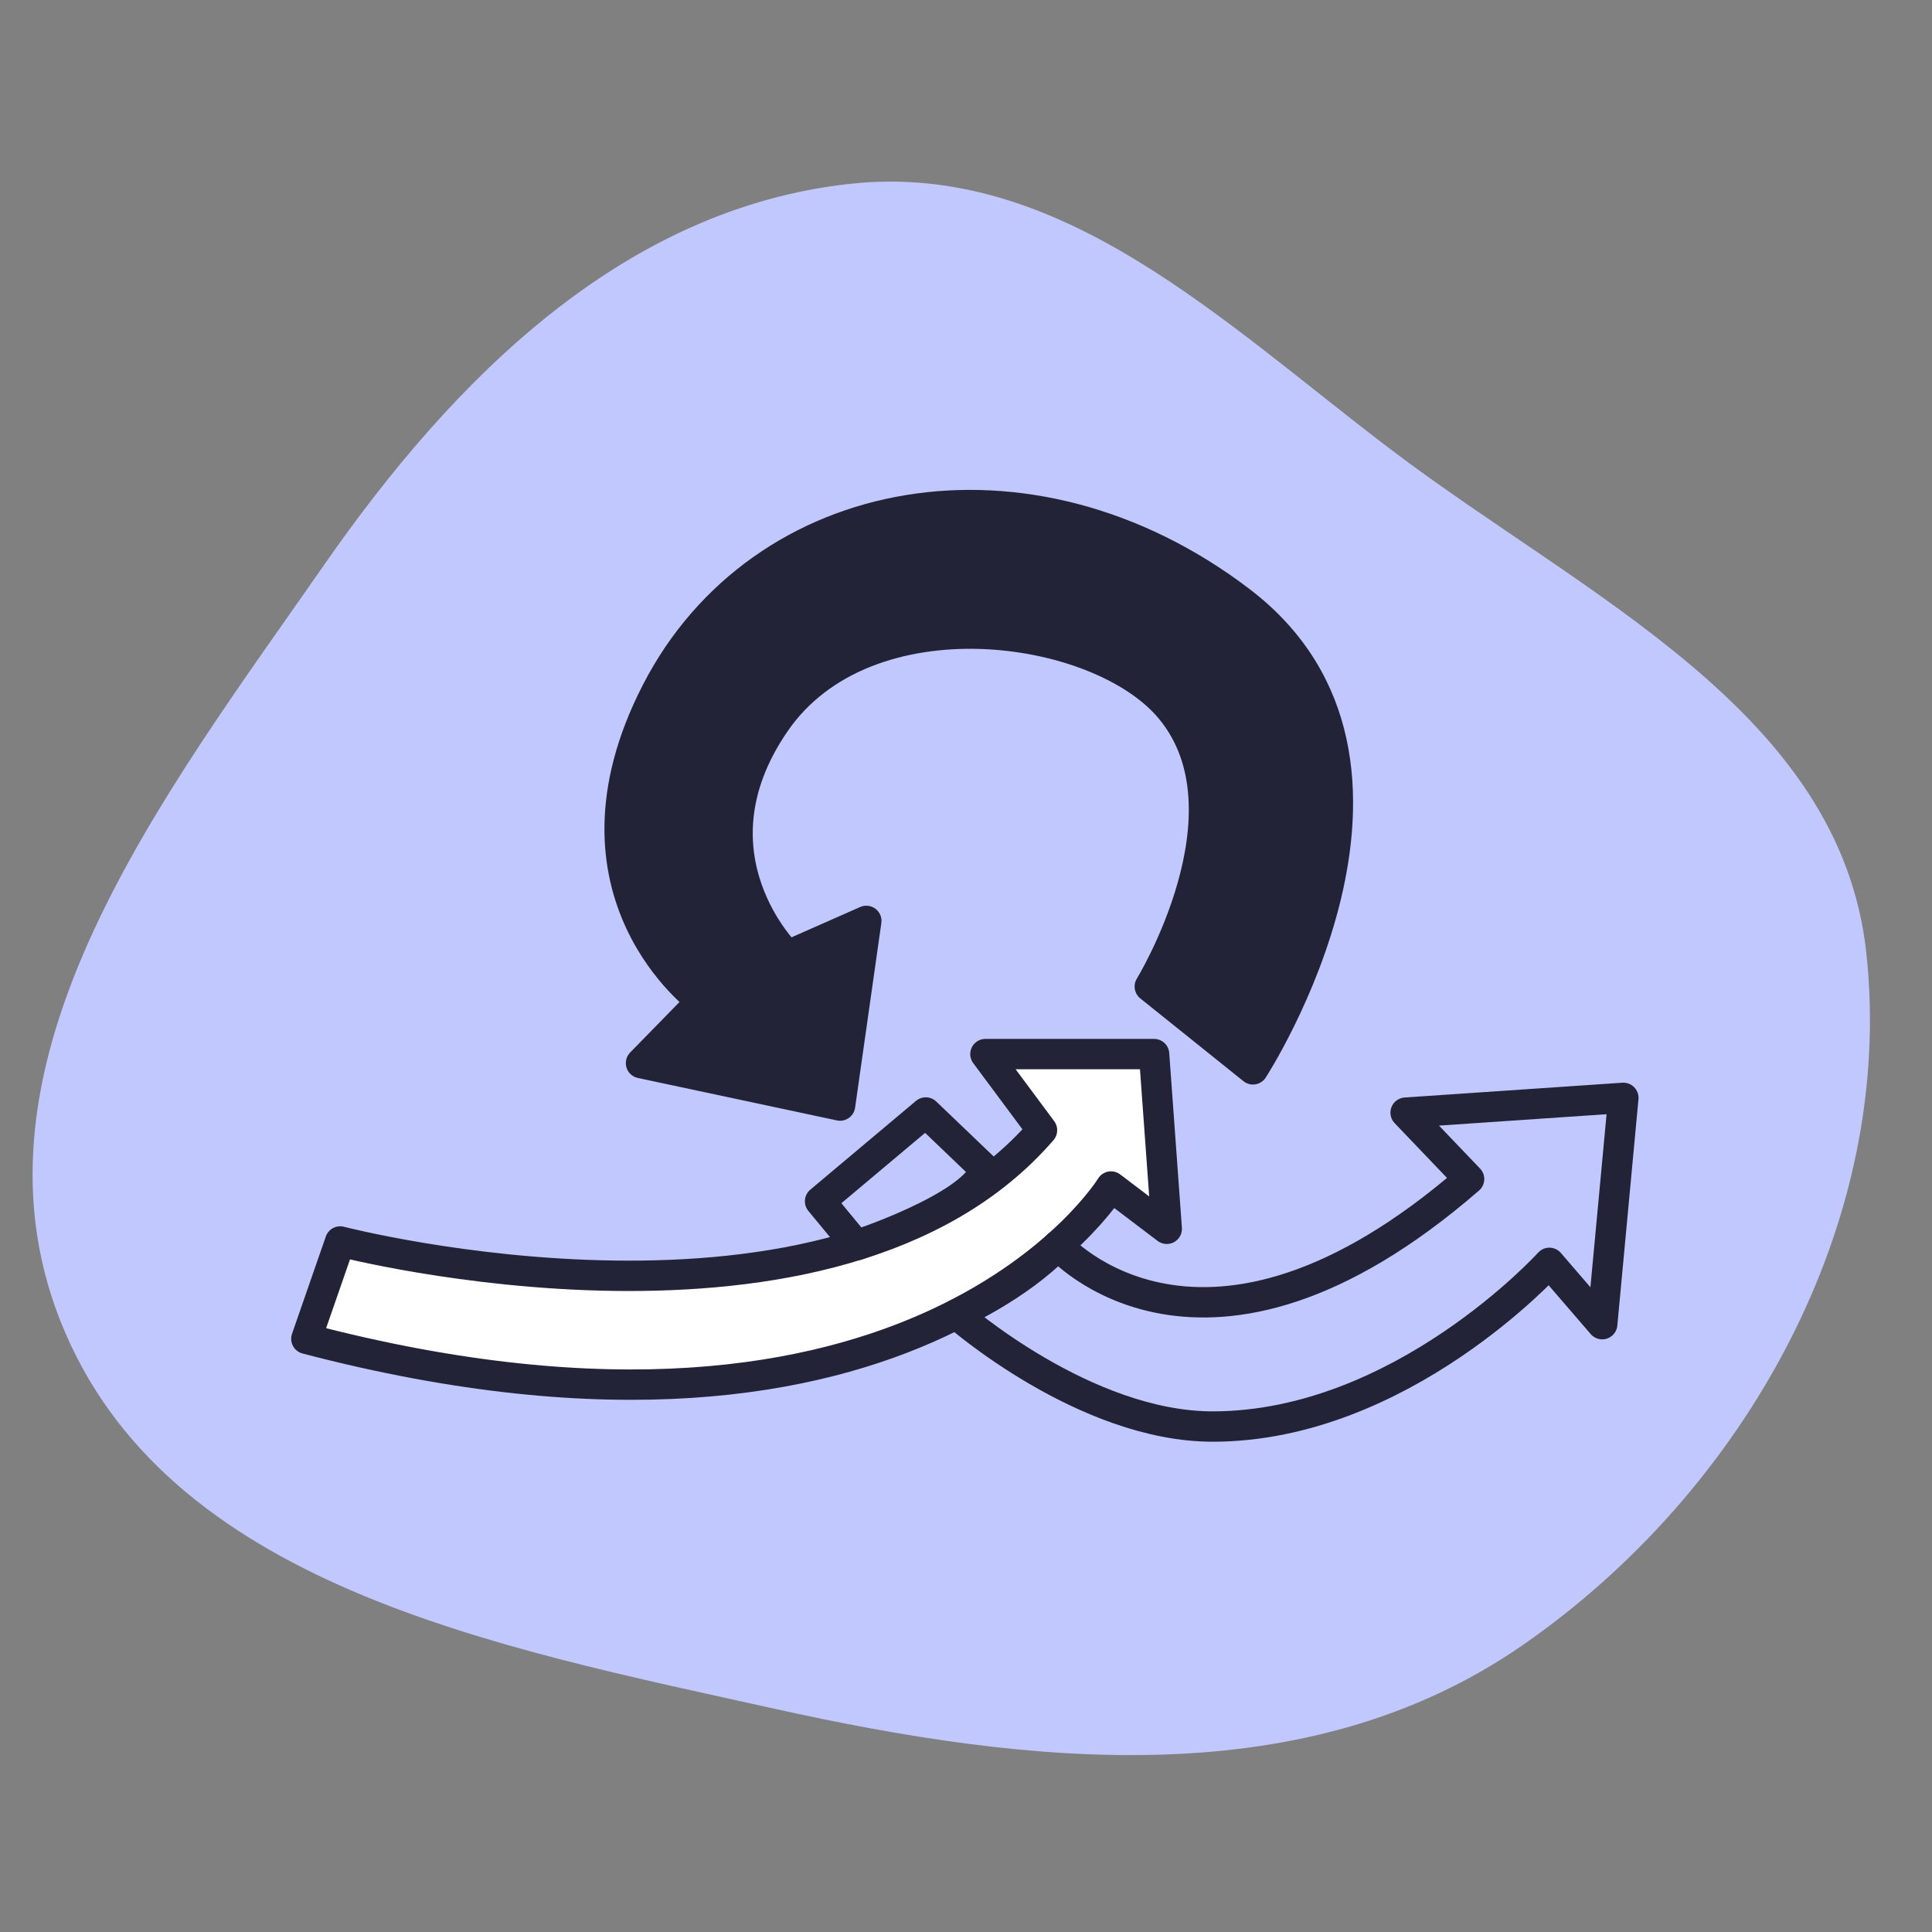
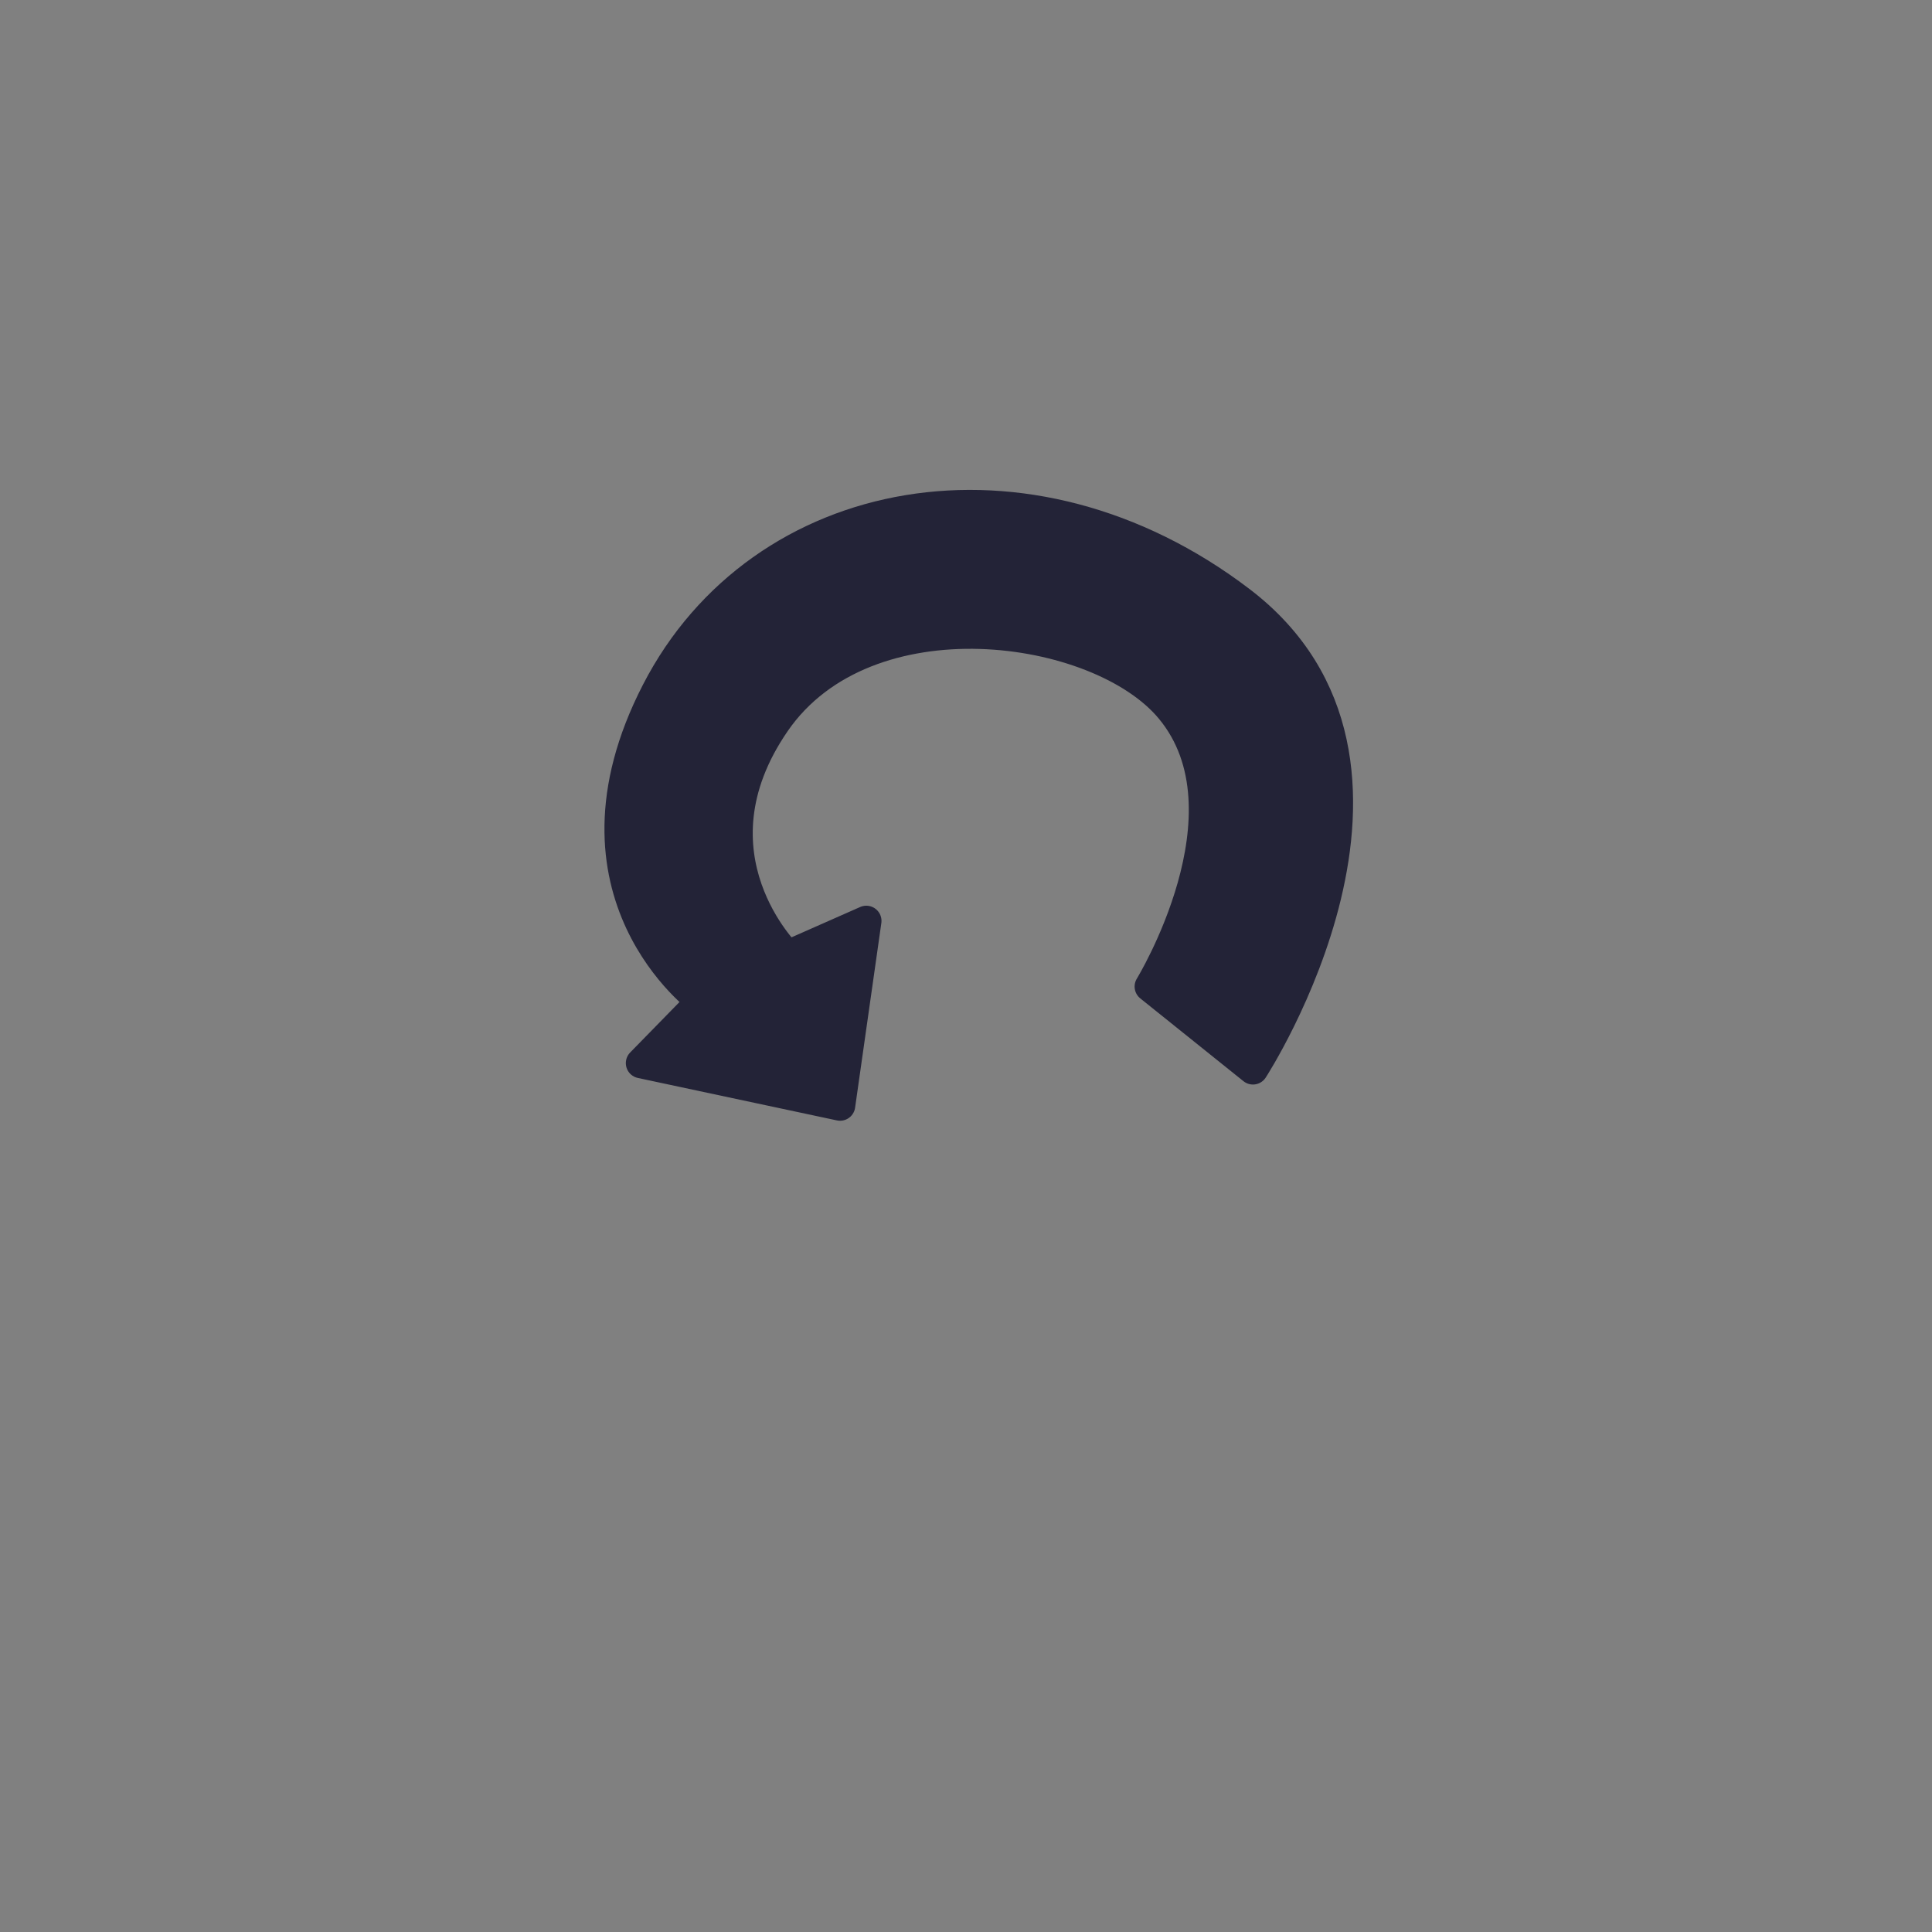
<svg xmlns="http://www.w3.org/2000/svg" width="700" height="700" viewBox="0 0 700 700" fill="none">
  <rect x="0" y="0" width="700" height="700" fill="#808080" stroke="none" />
-   <path fill-rule="evenodd" clip-rule="evenodd" d="M676.18 345.058C686.865 442.729 632.47 540.1 551.704 596.053C473.269 650.391 373.75 639.791 280.601 619.106C179.742 596.708 59.642 574.507 21.788 478.376C-15.463 383.777 59.353 288.155 117.416 204.696C164.602 136.871 226.127 75.387 308.28 66.572C384.497 58.394 443.231 116.912 504.35 163.177C574.315 216.138 666.637 257.83 676.18 345.058Z" fill="#C1C8FE" />
-   <path d="M123.25 449.806C123.25 449.806 302.54 496.336 377.54 409.496L357.04 381.916H418.15L422.74 445.216L402.54 429.896C402.54 429.896 333.13 543.256 111 485.076L123.25 449.806Z" fill="white" stroke="#232337" stroke-width="11" stroke-linecap="round" stroke-linejoin="round" />
  <path d="M416.59 357.446L453.97 387.446C453.97 387.446 526.15 276.336 449.44 217.826C372.73 159.316 275.54 177.406 237.85 250.586C200.16 323.766 254.25 362.676 254.25 362.676L232.25 385.186L304.37 400.566L313.88 333.656L285.35 346.256C285.35 346.256 247.81 309.916 280.81 261.856C313.81 213.796 398.25 225.646 424.09 256.856C455.24 294.376 416.59 357.446 416.59 357.446Z" fill="#232337" stroke="#232337" stroke-width="11" stroke-linecap="round" stroke-linejoin="round" />
-   <path d="M357.04 423.766L335.42 403.076L297.13 435.246L310.29 451.186C310.29 451.186 351.85 437.556 357.04 423.766Z" stroke="#232337" stroke-width="11" stroke-linecap="round" stroke-linejoin="round" />
-   <path d="M383.35 451.195C383.35 451.195 435.77 510.945 532.28 427.195L509.28 403.135L588.17 397.775L580.51 479.775L561.36 457.555C561.36 457.555 507.84 516.705 439.6 516.865C392.88 516.975 346.6 476.175 346.6 476.175C346.6 476.175 368.77 466.295 383.35 451.195Z" stroke="#232337" stroke-width="11" stroke-linecap="round" stroke-linejoin="round" />
</svg>